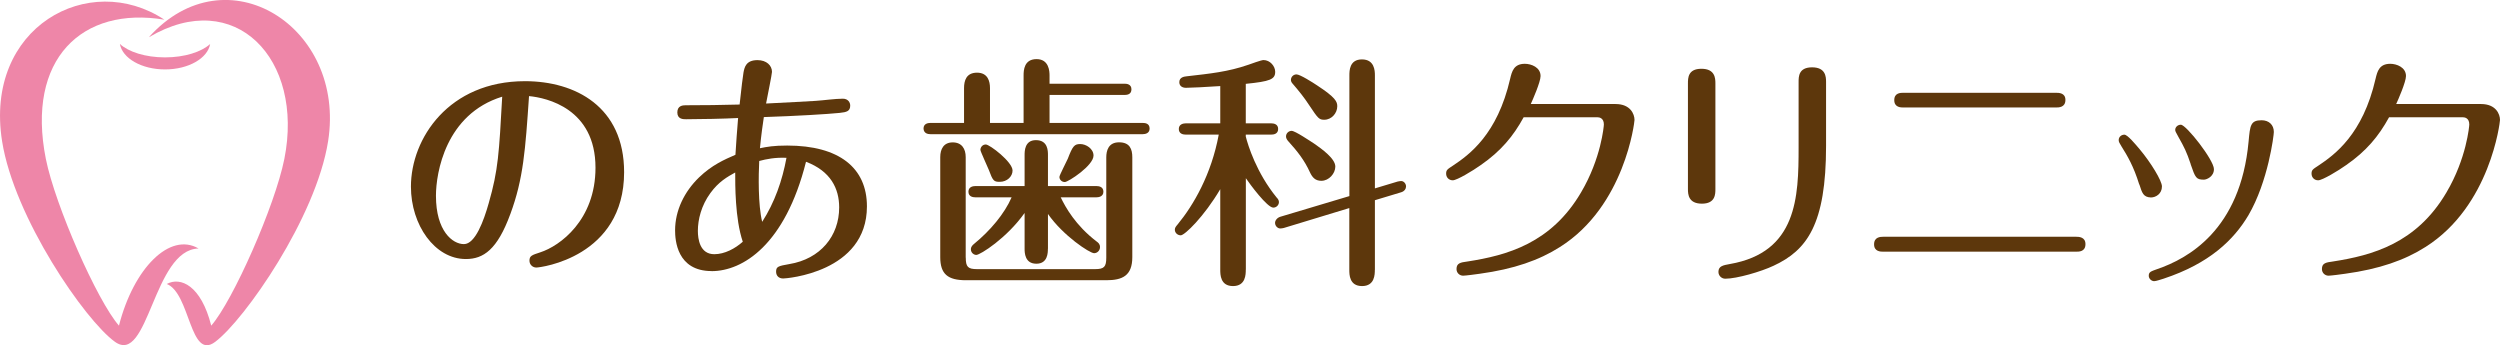
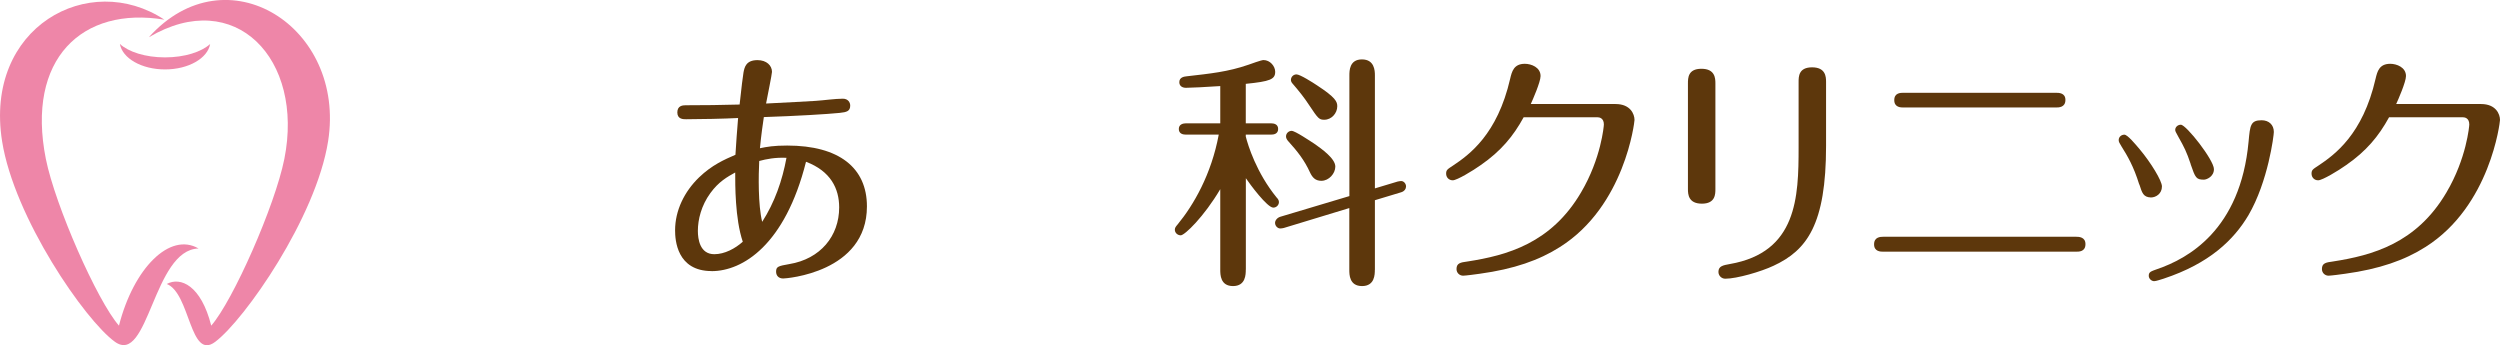
<svg xmlns="http://www.w3.org/2000/svg" id="_レイヤー_2" data-name="レイヤー 2" viewBox="0 0 346.77 47.89">
  <defs>
    <style>
      .cls-1 {
        fill: #ee86a8;
      }

      .cls-2 {
        fill: #5d370c;
      }
    </style>
  </defs>
  <g id="_1" data-name="1">
    <g>
      <g>
        <path class="cls-1" d="M27.54,34.47c-3.97-2.33-9.01,2.72-11.04,10.7-3.02-3.45-8.84-16.65-10.14-23.12C3.59,8.16,11.41.83,22.8,2.73,12.36-4.17-2.23,3.73.29,19.59c1.68,10.61,11.51,24.84,15.65,27.82,4.66,3.35,5.3-12.81,11.6-12.94Z" />
        <path class="cls-1" d="M20.68,5.15c11.9-7.03,21.54,3.01,18.76,16.9-1.29,6.47-7.12,19.66-10.14,23.12-1.42-5.61-4.27-6.81-6.17-5.78,3.28,1.29,3.19,10.7,6.73,8.02,4.07-3.07,13.97-17.21,15.65-27.82,2.51-15.87-14.1-26.39-24.84-14.45Z" />
        <path class="cls-1" d="M22.89,9.63c3.26,0,5.92-1.55,6.26-3.53-1.2,1.1-3.54,1.86-6.26,1.86s-5.06-.76-6.26-1.86c.34,1.98,3,3.53,6.26,3.53Z" />
      </g>
      <g>
-         <path class="cls-2" d="M70.78,29.71c-1.8,4.9-3.71,6.22-6.16,6.22-4.32,0-7.62-4.73-7.62-10.04,0-6.7,5.27-14.63,15.82-14.63,6.98,0,13.75,3.54,13.75,12.62,0,11.77-11.57,13.23-12.18,13.23-.51,0-.95-.41-.95-.95,0-.68.34-.78,1.5-1.16,2.72-.88,7.66-4.46,7.66-11.74,0-8.2-6.77-9.7-9.22-9.93-.51,7.48-.78,11.46-2.59,16.36ZM60.47,27.16c0,4.9,2.31,6.7,3.88,6.7s2.75-3.23,3.44-5.68c1.33-4.63,1.43-6.94,1.87-14.77-7.86,2.42-9.19,10.58-9.19,13.74Z" />
        <path class="cls-2" d="M98.71,37.6c-4.83,0-5.07-4.32-5.07-5.65,0-2.76,1.29-5.38,3.33-7.35,1.77-1.7,3.47-2.45,5.04-3.13.03-.78.3-4.29.37-5.1-1.9.1-5.24.17-7.21.17-.41,0-1.22,0-1.22-.95s.78-.99,1.16-.99c2.41,0,5.07-.03,7.48-.1.27-2.48.44-3.88.54-4.46.14-.71.34-1.7,1.94-1.7,1.26,0,2.01.75,2.01,1.63,0,.31-.64,3.44-.82,4.39,3-.14,5.76-.31,6.91-.37,1.06-.07,2.69-.3,3.74-.3.71,0,1.02.51,1.02.95,0,.78-.48.92-1.46,1.02-1.63.17-6.16.44-10.52.58-.14.92-.37,2.52-.54,4.32.99-.2,1.9-.37,3.78-.37,7.22,0,11.06,3.1,11.06,8.44,0,9.19-11.23,10-11.61,10-.65,0-.99-.41-.99-.95,0-.71.31-.78,1.84-1.05,4.29-.71,6.91-3.88,6.91-7.86,0-2.62-1.19-5.04-4.6-6.33-2.9,11.53-8.78,15.17-13.1,15.17ZM101.97,23.93c-1.09.61-2.28,1.26-3.44,2.86-1.26,1.73-1.73,3.67-1.73,5.24,0,1.12.27,3.23,2.28,3.23,1.43,0,2.89-.78,3.95-1.73-1.09-3.2-1.05-8.03-1.05-9.59ZM105.31,22.33c-.1,1.97-.17,6.09.41,8.44,1.73-2.69,2.79-5.72,3.37-8.88-1.56-.07-2.79.17-3.78.44Z" />
-         <path class="cls-2" d="M133.72,17.05v-4.83c0-1.02.3-2.14,1.8-2.14s1.8,1.19,1.8,2.14v4.83h4.66v-6.6c0-.71.07-2.25,1.8-2.25s1.8,1.7,1.8,2.25v1.16h10.41c.31,0,.95.07.95.78s-.61.78-.95.78h-10.41v3.88h12.93c.34,0,.95.07.95.78,0,.65-.58.78-.95.78h-29.46c-.34,0-.92-.1-.95-.78,0-.68.61-.78.95-.78h4.66ZM133.96,35.73c0,1.29.3,1.6,1.56,1.6h16.37c1.26,0,1.56-.31,1.56-1.6v-13.91c0-.88.27-2.08,1.77-2.08s1.84.95,1.84,2.08v13.85c0,2.59-1.39,3.2-3.61,3.2h-19.46c-2.52,0-3.57-.85-3.57-3.2v-13.88c0-1.12.48-2.04,1.73-2.04s1.8.88,1.8,2.04v13.95ZM145.35,34.51c0,.51,0,2.07-1.6,2.07s-1.63-1.53-1.63-2.07v-4.97c-2.48,3.5-6.16,5.82-6.7,5.82-.34,0-.75-.3-.75-.78,0-.37.24-.58.44-.75,2.25-1.84,4.22-4.18,5.21-6.46h-5.04c-.34,0-.95-.1-.95-.78s.64-.78.95-.78h6.84v-4.29c0-.54,0-2.08,1.57-2.08,1.67,0,1.67,1.5,1.67,2.08v4.29h6.74c.34,0,.95.1.95.78s-.65.78-.95.78h-4.97c.65,1.36,2.04,3.88,4.97,6.12.24.17.48.37.48.78,0,.48-.38.85-.82.85-.61,0-4.29-2.42-6.4-5.44v4.83ZM140.45,23.65c0,.82-.75,1.57-1.77,1.57-.82,0-.95-.1-1.53-1.67-.17-.44-1.16-2.55-1.16-2.76,0-.34.27-.75.75-.75.54,0,3.71,2.42,3.71,3.61ZM151.68,21.58c0,1.39-3.51,3.67-3.98,3.67-.44,0-.75-.34-.75-.71,0-.24.99-2.11,1.16-2.52.68-1.77.92-2.04,1.73-2.04s1.84.65,1.84,1.6Z" />
        <path class="cls-2" d="M172.8,37.4c0,.64,0,2.28-1.77,2.28s-1.77-1.6-1.77-2.28v-11.16c-2.25,3.81-4.93,6.4-5.48,6.4-.44,0-.82-.34-.82-.78,0-.27.14-.44.37-.71,2.24-2.72,4.7-6.97,5.72-12.48h-4.59c-.34,0-.95-.1-.95-.78s.65-.78.95-.78h4.8v-5.17c-1.77.13-4.29.24-4.76.24-.45,0-.92-.21-.92-.78,0-.68.65-.78,1.05-.82,3.23-.37,5.68-.61,8.54-1.6.27-.1,1.8-.65,2.08-.65.92,0,1.63.85,1.63,1.63,0,1.05-.71,1.33-4.08,1.67v5.48h3.54c.34,0,.95.1.95.78,0,.71-.65.78-.95.78h-3.54v.27c.3,1.19,1.46,5,4.29,8.47.14.13.31.37.31.61,0,.44-.37.78-.78.78-.85,0-3.23-3.23-3.81-4.08v12.69ZM190.7,37.43c0,.61,0,2.25-1.77,2.25s-1.77-1.6-1.77-2.25v-8.57l-9.08,2.76c-.14.04-.37.07-.51.07-.34,0-.71-.34-.71-.78,0-.31.27-.71.75-.85l9.56-2.86V10.45c0-.61,0-2.21,1.74-2.21s1.8,1.56,1.8,2.21v15.68l3.16-.95c.17-.03.34-.07.48-.07.37,0,.68.37.68.75,0,.3-.2.68-.71.82l-3.61,1.09v9.66ZM182.23,19.88c1.12.78,2.99,2.11,2.99,3.23,0,.95-.88,1.97-1.94,1.97-.85,0-1.26-.48-1.6-1.22-.75-1.63-1.67-2.82-3.03-4.32-.14-.17-.27-.38-.27-.61,0-.48.41-.78.78-.78.48,0,2.59,1.43,3.06,1.73ZM182.7,11.85c2.55,1.67,2.79,2.25,2.79,2.89,0,.95-.78,1.87-1.8,1.87-.71,0-.85-.14-2.11-2.04-.68-1.05-1.46-2.01-2.28-2.96-.1-.1-.24-.31-.24-.51,0-.44.34-.78.78-.78.48,0,2.25,1.12,2.86,1.53Z" />
        <path class="cls-2" d="M224.1,14.43c2.04,0,2.62,1.39,2.62,2.21,0,.27-1.33,11.94-10.34,17.62-2.89,1.84-6.39,3.06-11.12,3.71-.44.07-2.01.27-2.31.27-.48,0-.92-.37-.92-.92,0-.82.54-.92,1.53-1.05,5.48-.85,11.6-2.52,15.75-9.59,2.79-4.73,3.16-9.22,3.16-9.42,0-.92-.68-.99-.85-.99h-10.28c-1.43,2.62-3.16,4.7-5.95,6.63-1.09.78-3.3,2.11-3.88,2.11-.54,0-.92-.41-.92-.92s.17-.61.95-1.12c2.25-1.5,6.16-4.32,7.93-12.04.24-1.02.51-2.08,2.04-2.08.88,0,2.18.48,2.18,1.7,0,.82-1.12,3.37-1.36,3.88h11.77Z" />
        <path class="cls-2" d="M237.94,26.21c0,.71,0,2.04-1.87,2.04s-1.94-1.29-1.94-2.01v-14.66c0-.75,0-2.04,1.87-2.04s1.94,1.29,1.94,2.01v14.66ZM253.29,20.22c0,10.92-2.65,14.49-7.28,16.64-1.73.82-5.1,1.8-6.7,1.8-.51,0-.95-.41-.95-.95,0-.82.68-.92,1.6-1.09,9.32-1.63,9.52-9.29,9.52-16.16v-9.08c0-.75,0-2.04,1.87-2.04s1.94,1.29,1.94,2.01v8.88Z" />
        <path class="cls-2" d="M287.98,32.84c.38,0,1.29.03,1.29,1.02,0,1.05-.88,1.05-1.29,1.05h-26.74c-.37,0-1.29,0-1.29-1.02s.88-1.05,1.29-1.05h26.74ZM285.16,12.87c.41,0,1.33,0,1.33.99,0,1.05-.92,1.05-1.33,1.05h-21.12c-.37,0-1.29,0-1.29-1.02s.88-1.02,1.29-1.02h21.12Z" />
        <path class="cls-2" d="M296.73,25.59c-.79-2.55-1.63-3.95-2.48-5.31-.27-.44-.37-.61-.37-.85,0-.44.37-.75.79-.75.44,0,1.56,1.36,2.11,2.01,1.57,1.87,3.1,4.39,3.1,5.17,0,1.02-.85,1.53-1.53,1.53-1.05-.04-1.22-.61-1.6-1.8ZM315.4,18.31c0,.44-.78,6.87-3.54,11.57-2.01,3.37-5.37,6.67-11.77,8.78-.34.1-1.02.34-1.29.34-.37,0-.75-.34-.75-.75,0-.54.31-.61,1.16-.92,4.18-1.43,11.57-5.37,12.69-17.73.2-2.21.27-2.92,1.8-2.92.99,0,1.7.61,1.7,1.63ZM303.87,22.77c-.58-1.73-.92-2.38-1.67-3.71-.41-.75-.48-.85-.48-1.05,0-.37.34-.71.78-.71.75,0,4.59,4.9,4.59,6.16,0,1.05-1.02,1.46-1.39,1.46-1.09,0-1.19-.27-1.84-2.14Z" />
        <path class="cls-2" d="M344.15,14.43c2.04,0,2.62,1.39,2.62,2.21,0,.27-1.33,11.94-10.34,17.62-2.89,1.84-6.4,3.06-11.13,3.71-.44.07-2,.27-2.31.27-.48,0-.92-.37-.92-.92,0-.82.54-.92,1.53-1.05,5.48-.85,11.6-2.52,15.75-9.59,2.79-4.73,3.16-9.22,3.16-9.42,0-.92-.68-.99-.85-.99h-10.28c-1.43,2.62-3.16,4.7-5.95,6.63-1.09.78-3.3,2.11-3.88,2.11-.54,0-.92-.41-.92-.92s.17-.61.95-1.12c2.25-1.5,6.16-4.32,7.93-12.04.24-1.02.51-2.08,2.04-2.08.88,0,2.18.48,2.18,1.7,0,.82-1.12,3.37-1.36,3.88h11.77Z" />
      </g>
    </g>
  </g>
</svg>